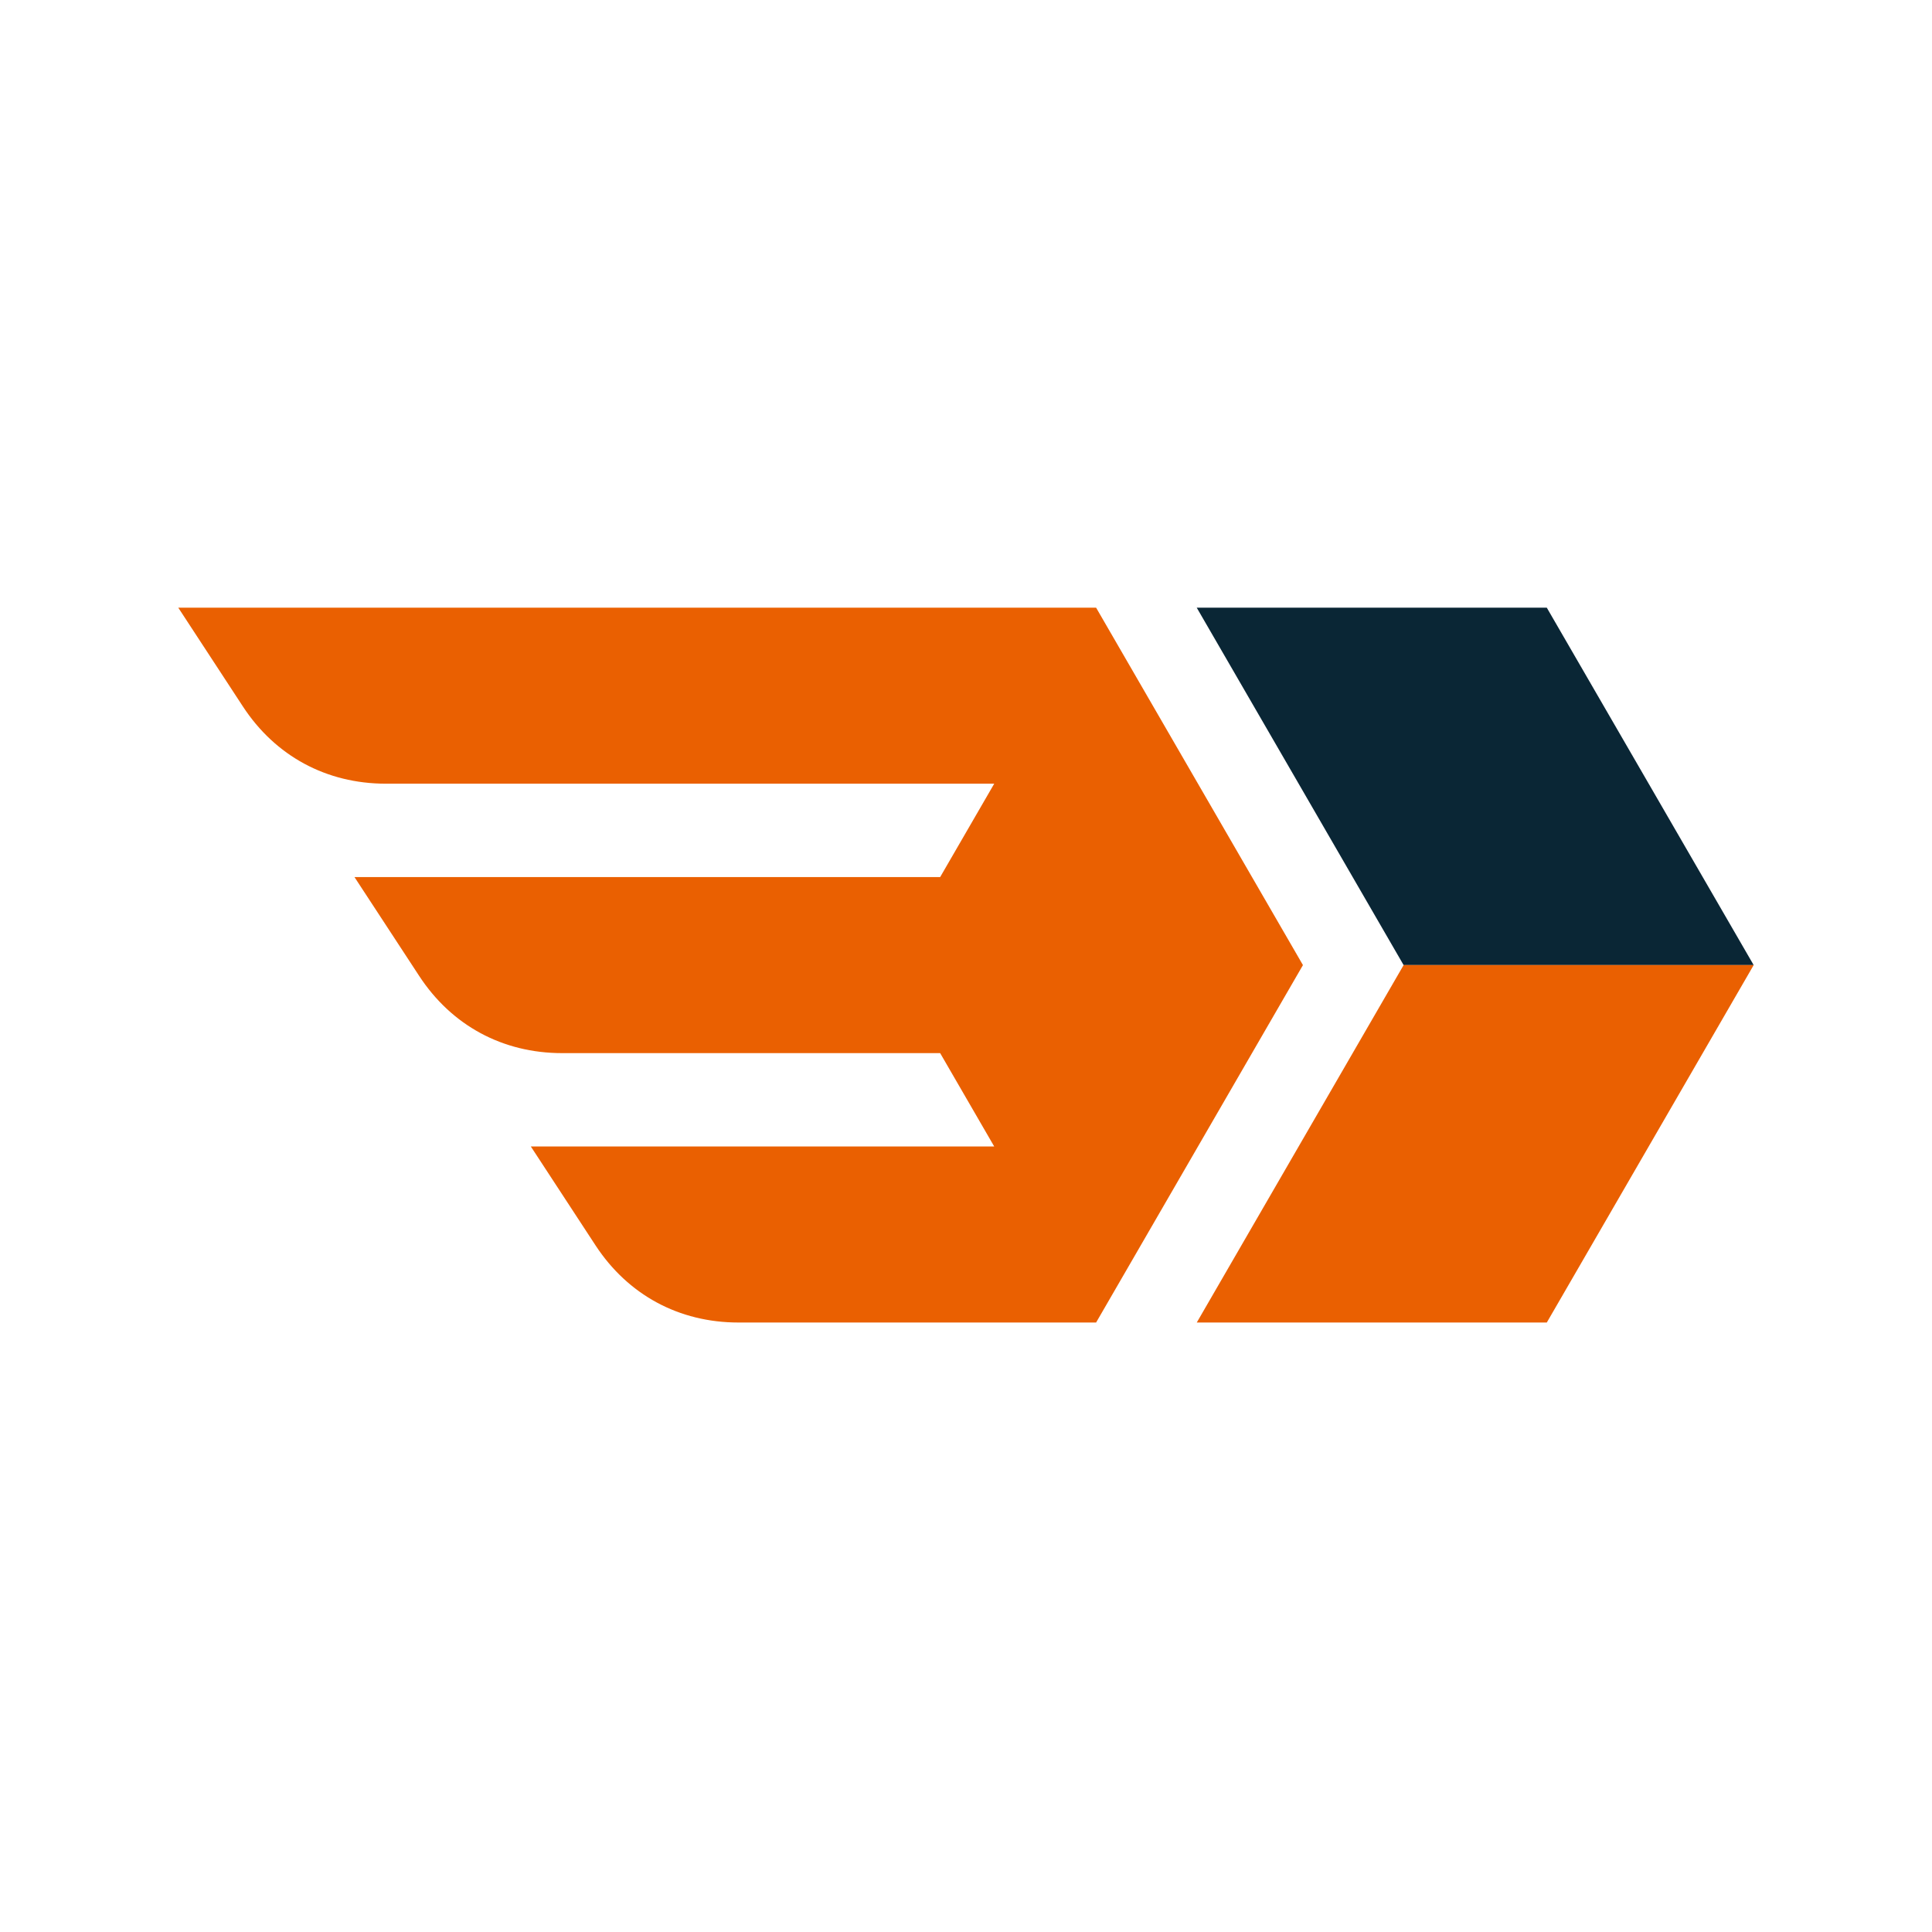
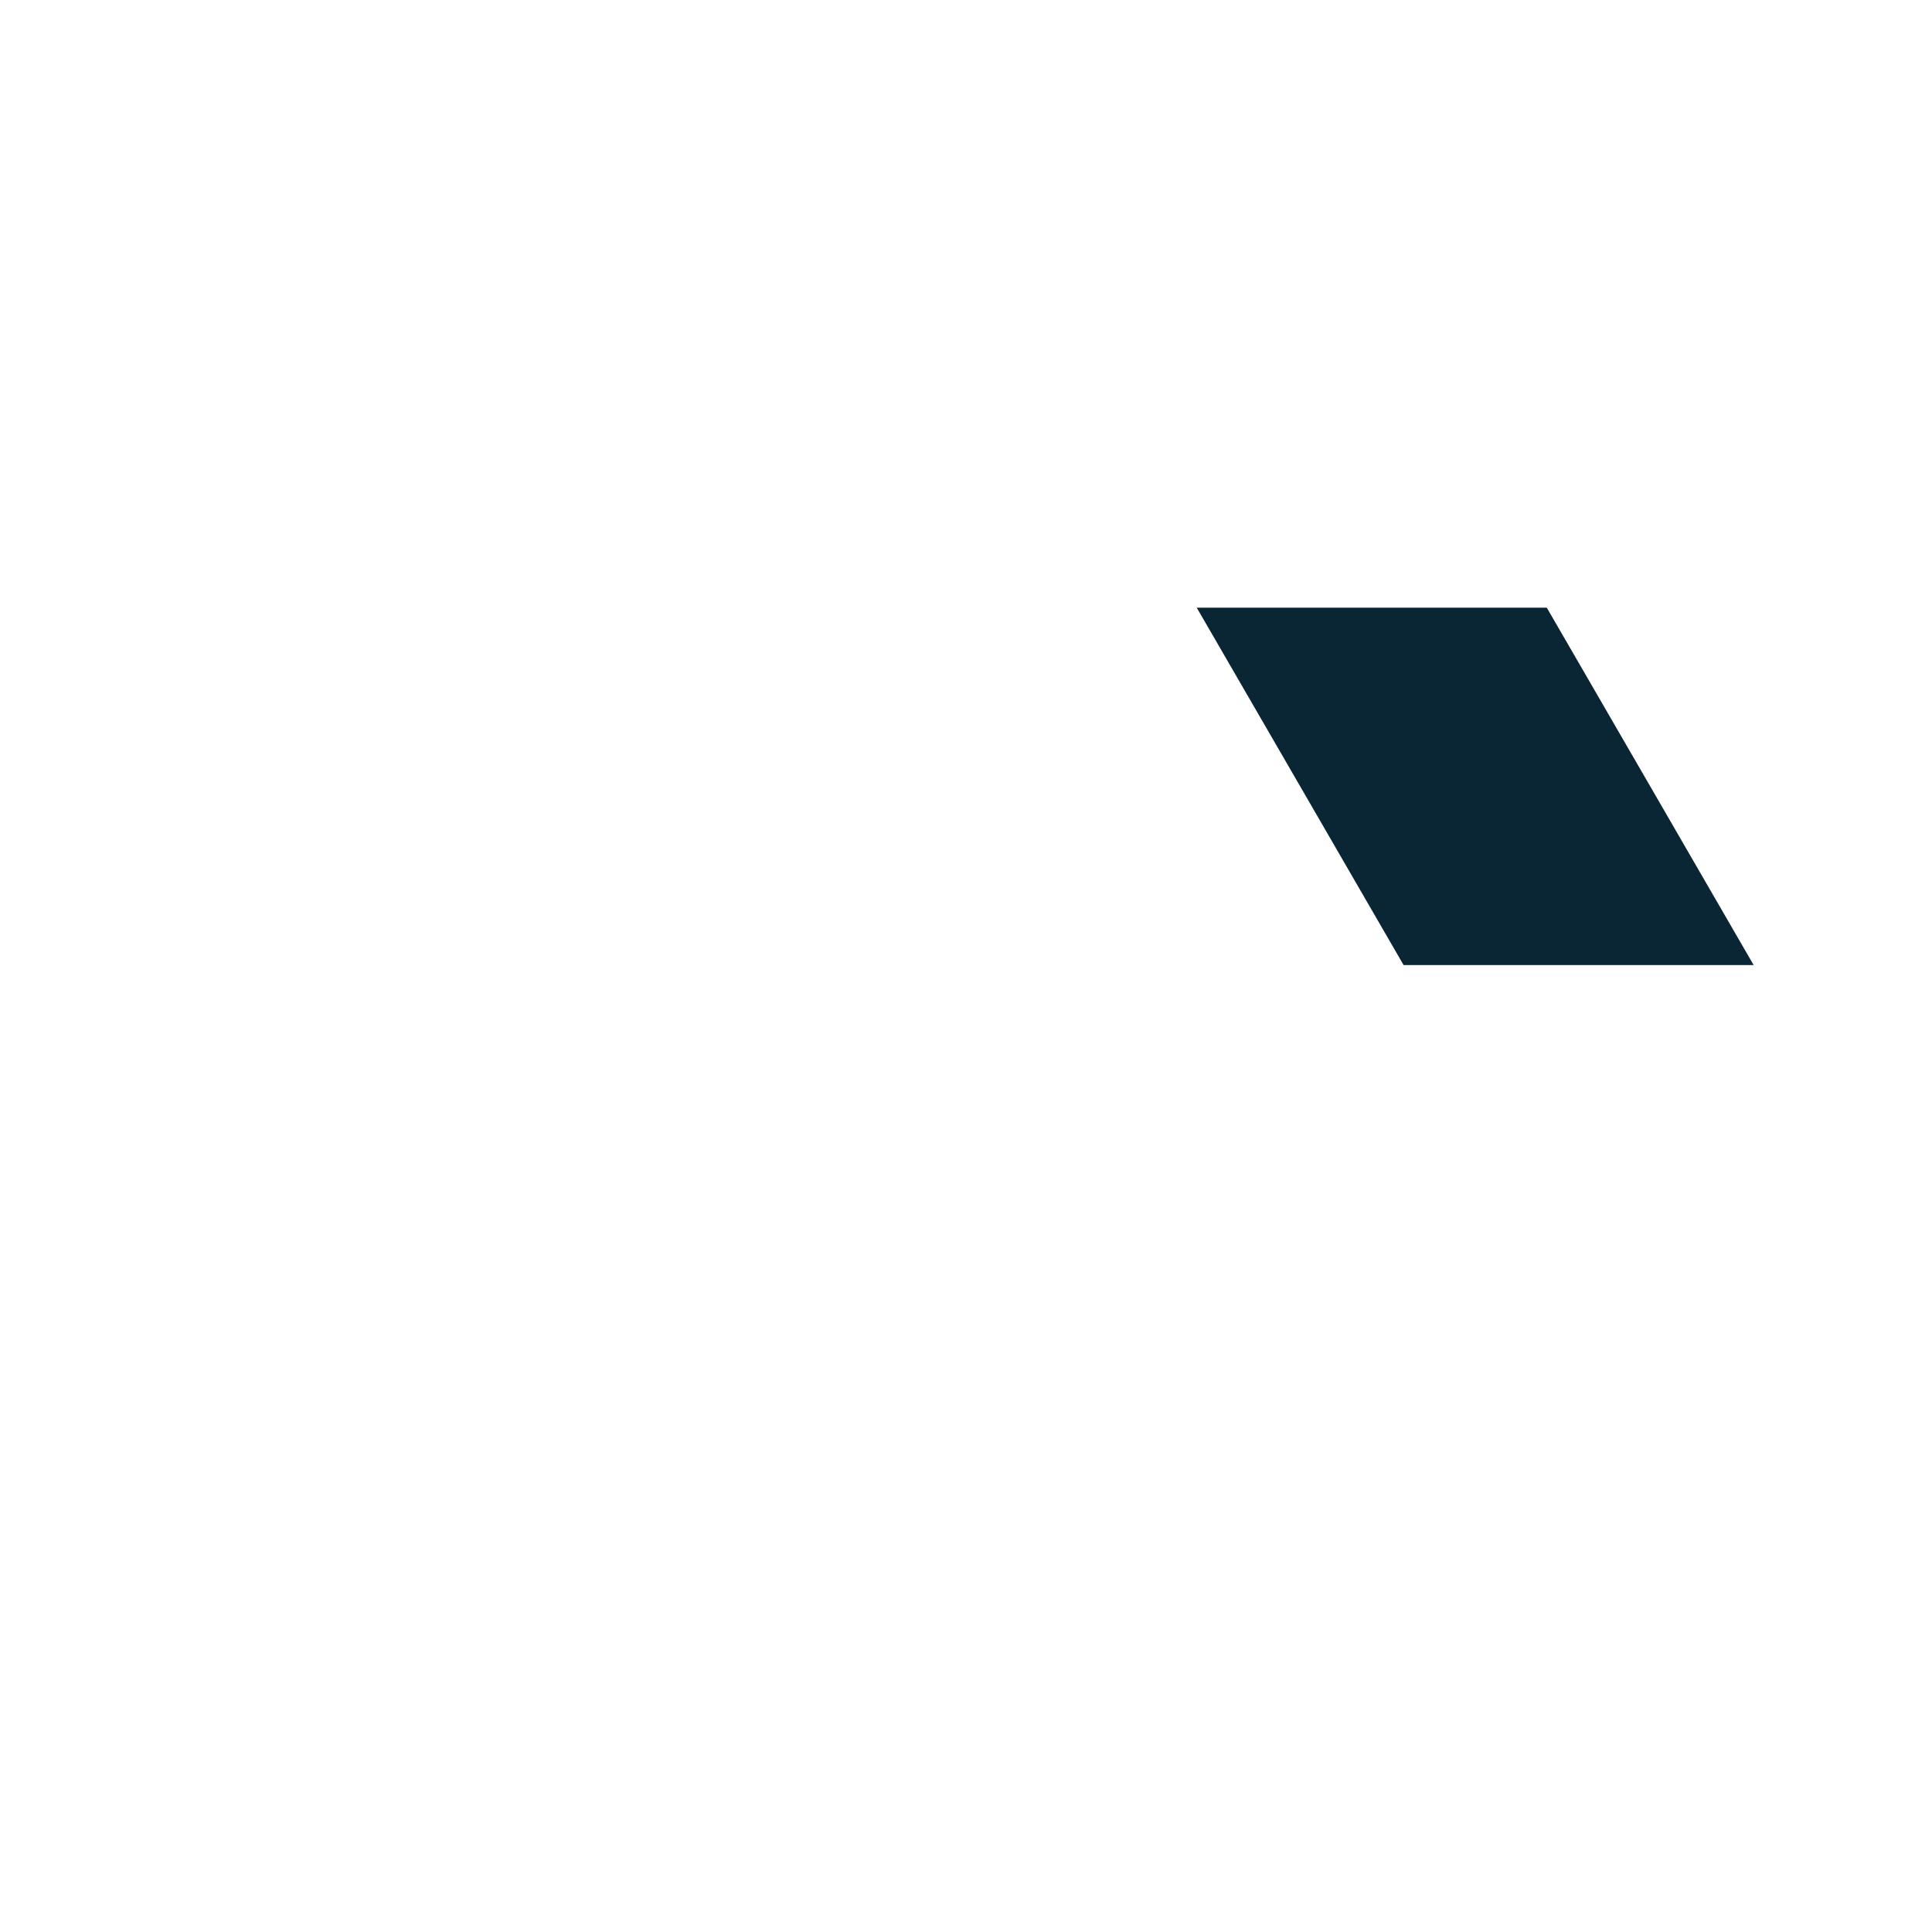
<svg xmlns="http://www.w3.org/2000/svg" width="500" zoomAndPan="magnify" viewBox="0 0 375 375" height="500" preserveAspectRatio="xMidYMid meet" version="1.2">
  <defs>
    <clipPath id="bf0f940df6">
      <path d="M 232 117.949 L 340.488 117.949 L 340.488 188 L 232 188 Z M 232 117.949 " />
    </clipPath>
    <clipPath id="a379e52e9a">
-       <path d="M 34.488 117.949 L 340.488 117.949 L 340.488 256.699 L 34.488 256.699 Z M 34.488 117.949 " />
-     </clipPath>
+       </clipPath>
  </defs>
  <g id="a8f74879c9">
    <g clip-rule="nonzero" clip-path="url(#bf0f940df6)">
      <path style=" stroke:none;fill-rule:evenodd;fill:#0a2635;fill-opacity:1;" d="M 300.23 117.949 L 320.312 152.637 L 340.387 187.324 L 272.441 187.324 L 252.367 152.637 L 232.285 117.949 Z M 300.23 117.949 " />
    </g>
    <g clip-rule="nonzero" clip-path="url(#a379e52e9a)">
      <path style=" stroke:none;fill-rule:evenodd;fill:#ea6001;fill-opacity:1;" d="M 182.477 170.242 L 68.805 170.242 L 81.359 189.422 C 87.66 199.055 97.57 204.41 109.105 204.41 L 182.484 204.41 L 192.676 222.012 L 192.977 222.531 L 103.035 222.531 L 115.582 241.711 C 121.883 251.344 131.797 256.699 143.328 256.699 L 212.754 256.699 L 252.902 187.324 L 212.754 117.949 L 34.602 117.949 L 47.148 137.129 C 53.449 146.758 63.363 152.113 74.895 152.113 L 192.977 152.113 L 192.676 152.637 L 182.484 170.242 Z M 300.234 256.699 L 320.312 222.012 L 340.387 187.324 L 272.441 187.324 L 232.293 256.699 Z M 300.234 256.699 " />
    </g>
  </g>
</svg>